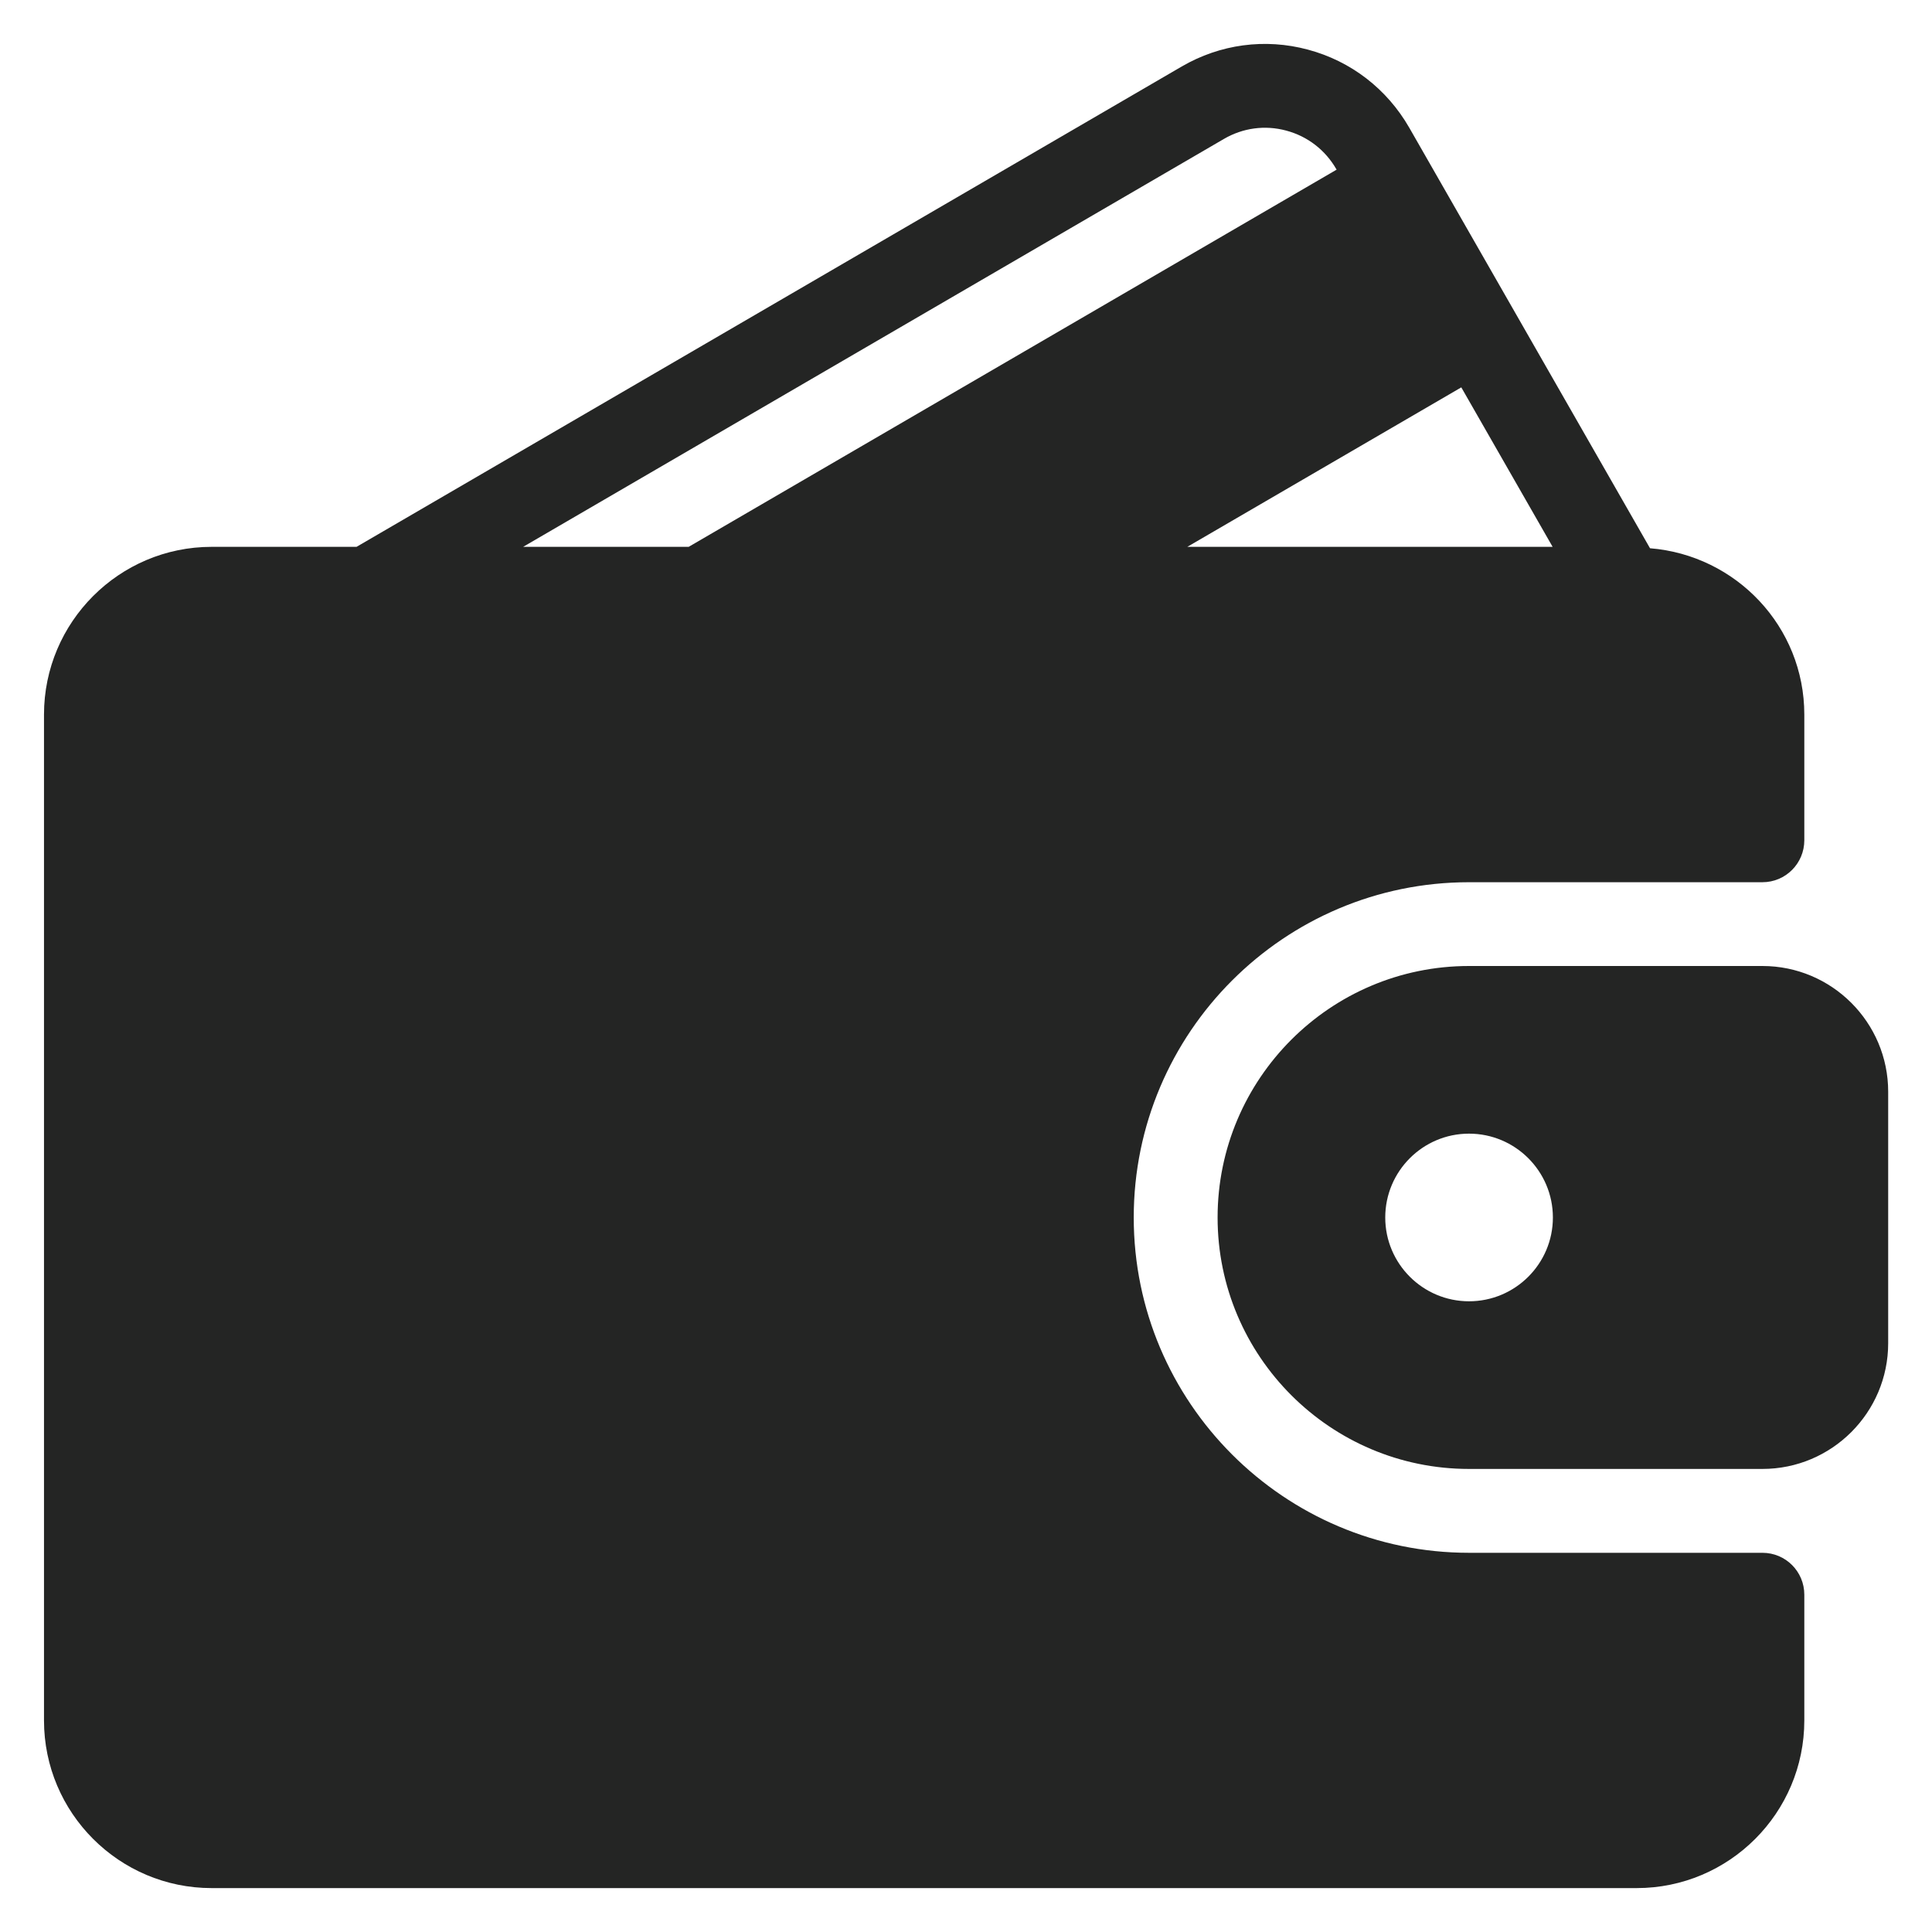
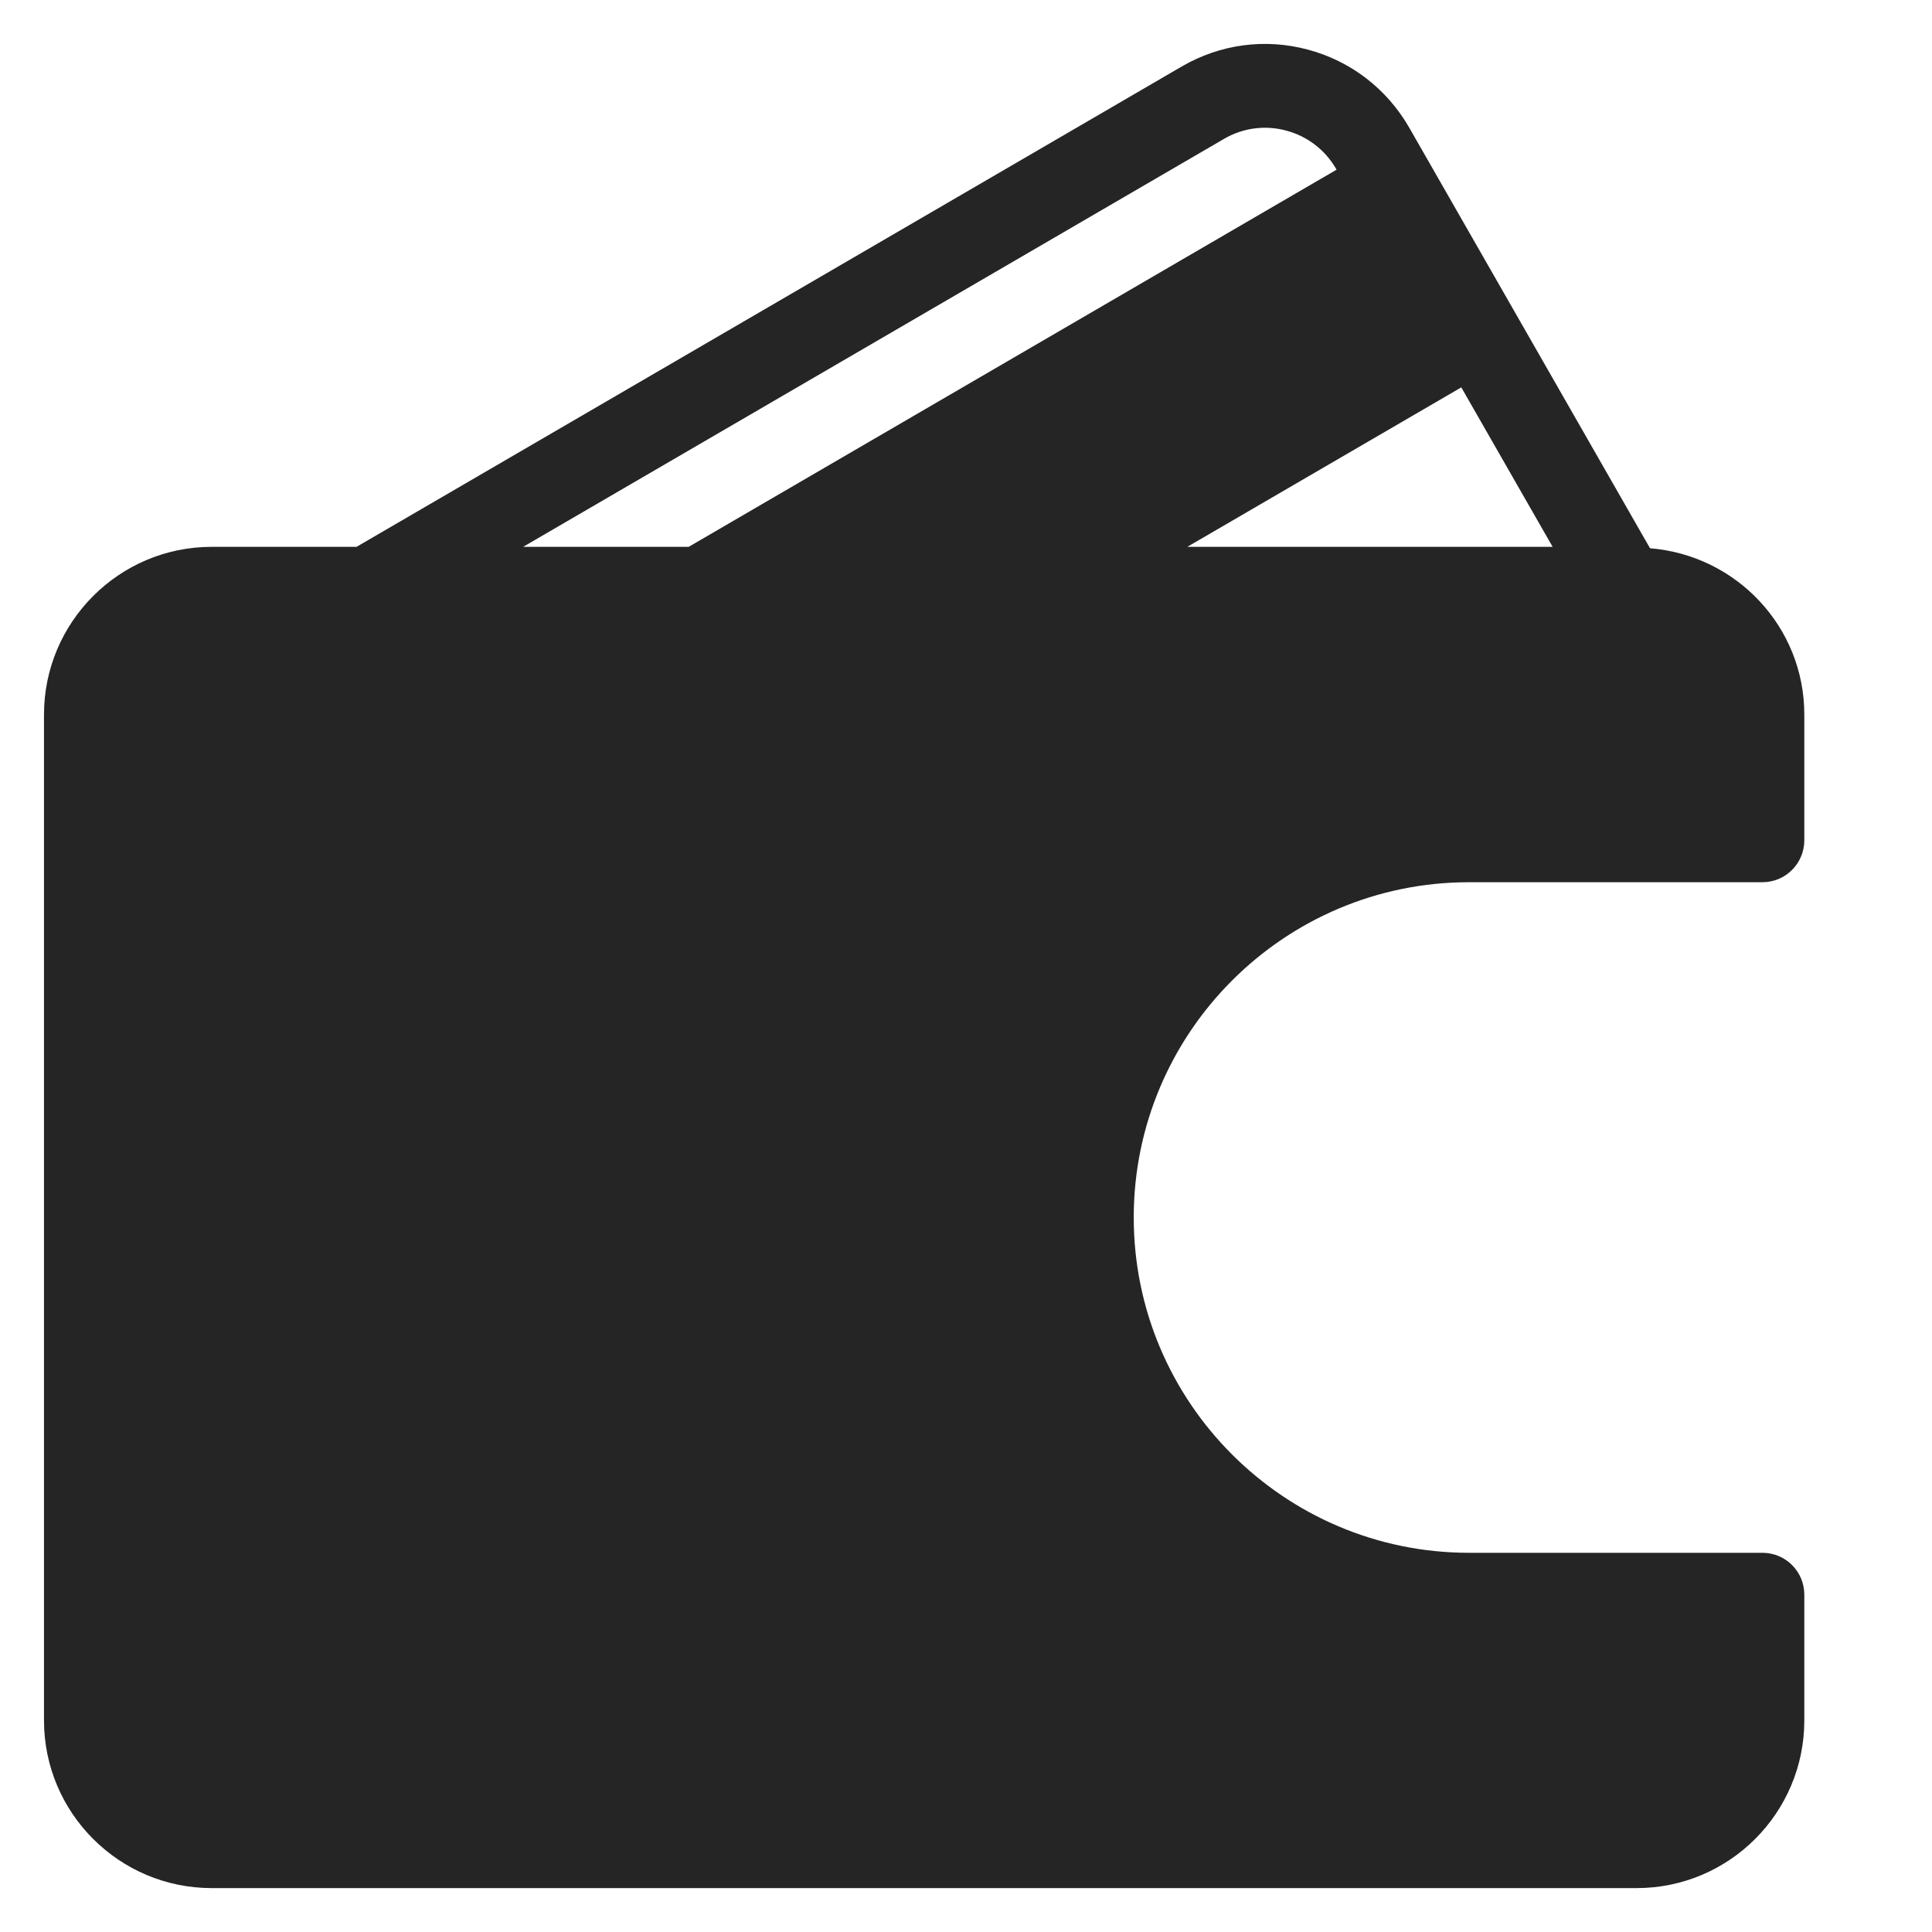
<svg xmlns="http://www.w3.org/2000/svg" width="22" height="22" viewBox="0 0 22 22" fill="none">
  <path d="M20.069 17.682H16.728C14.623 17.682 12.91 15.969 12.91 13.864C12.91 11.758 14.623 10.046 16.728 10.046H20.069C20.333 10.046 20.546 9.832 20.546 9.568V8.137C20.546 7.136 19.77 6.322 18.789 6.243L16.048 1.455C15.794 1.013 15.384 0.696 14.893 0.565C14.405 0.434 13.894 0.503 13.457 0.757L4.06 6.227H2.41C1.357 6.227 0.501 7.084 0.501 8.137V19.591C0.501 20.644 1.357 21.5 2.41 21.5H18.637C19.69 21.5 20.546 20.644 20.546 19.591V18.159C20.546 17.895 20.333 17.682 20.069 17.682ZM16.64 4.411L17.68 6.227H13.52L16.64 4.411ZM5.957 6.227L13.937 1.582C14.153 1.456 14.405 1.422 14.646 1.487C14.89 1.552 15.093 1.709 15.219 1.93L15.22 1.932L7.842 6.227H5.957Z" fill="#242524" />
-   <path d="M20.069 11H16.728C15.149 11 13.865 12.284 13.865 13.864C13.865 15.443 15.149 16.727 16.728 16.727H20.069C20.859 16.727 21.501 16.085 21.501 15.295V12.432C21.501 11.642 20.859 11 20.069 11ZM16.728 14.818C16.202 14.818 15.774 14.39 15.774 13.864C15.774 13.337 16.202 12.909 16.728 12.909C17.255 12.909 17.683 13.337 17.683 13.864C17.683 14.39 17.255 14.818 16.728 14.818Z" fill="#242524" />
</svg>